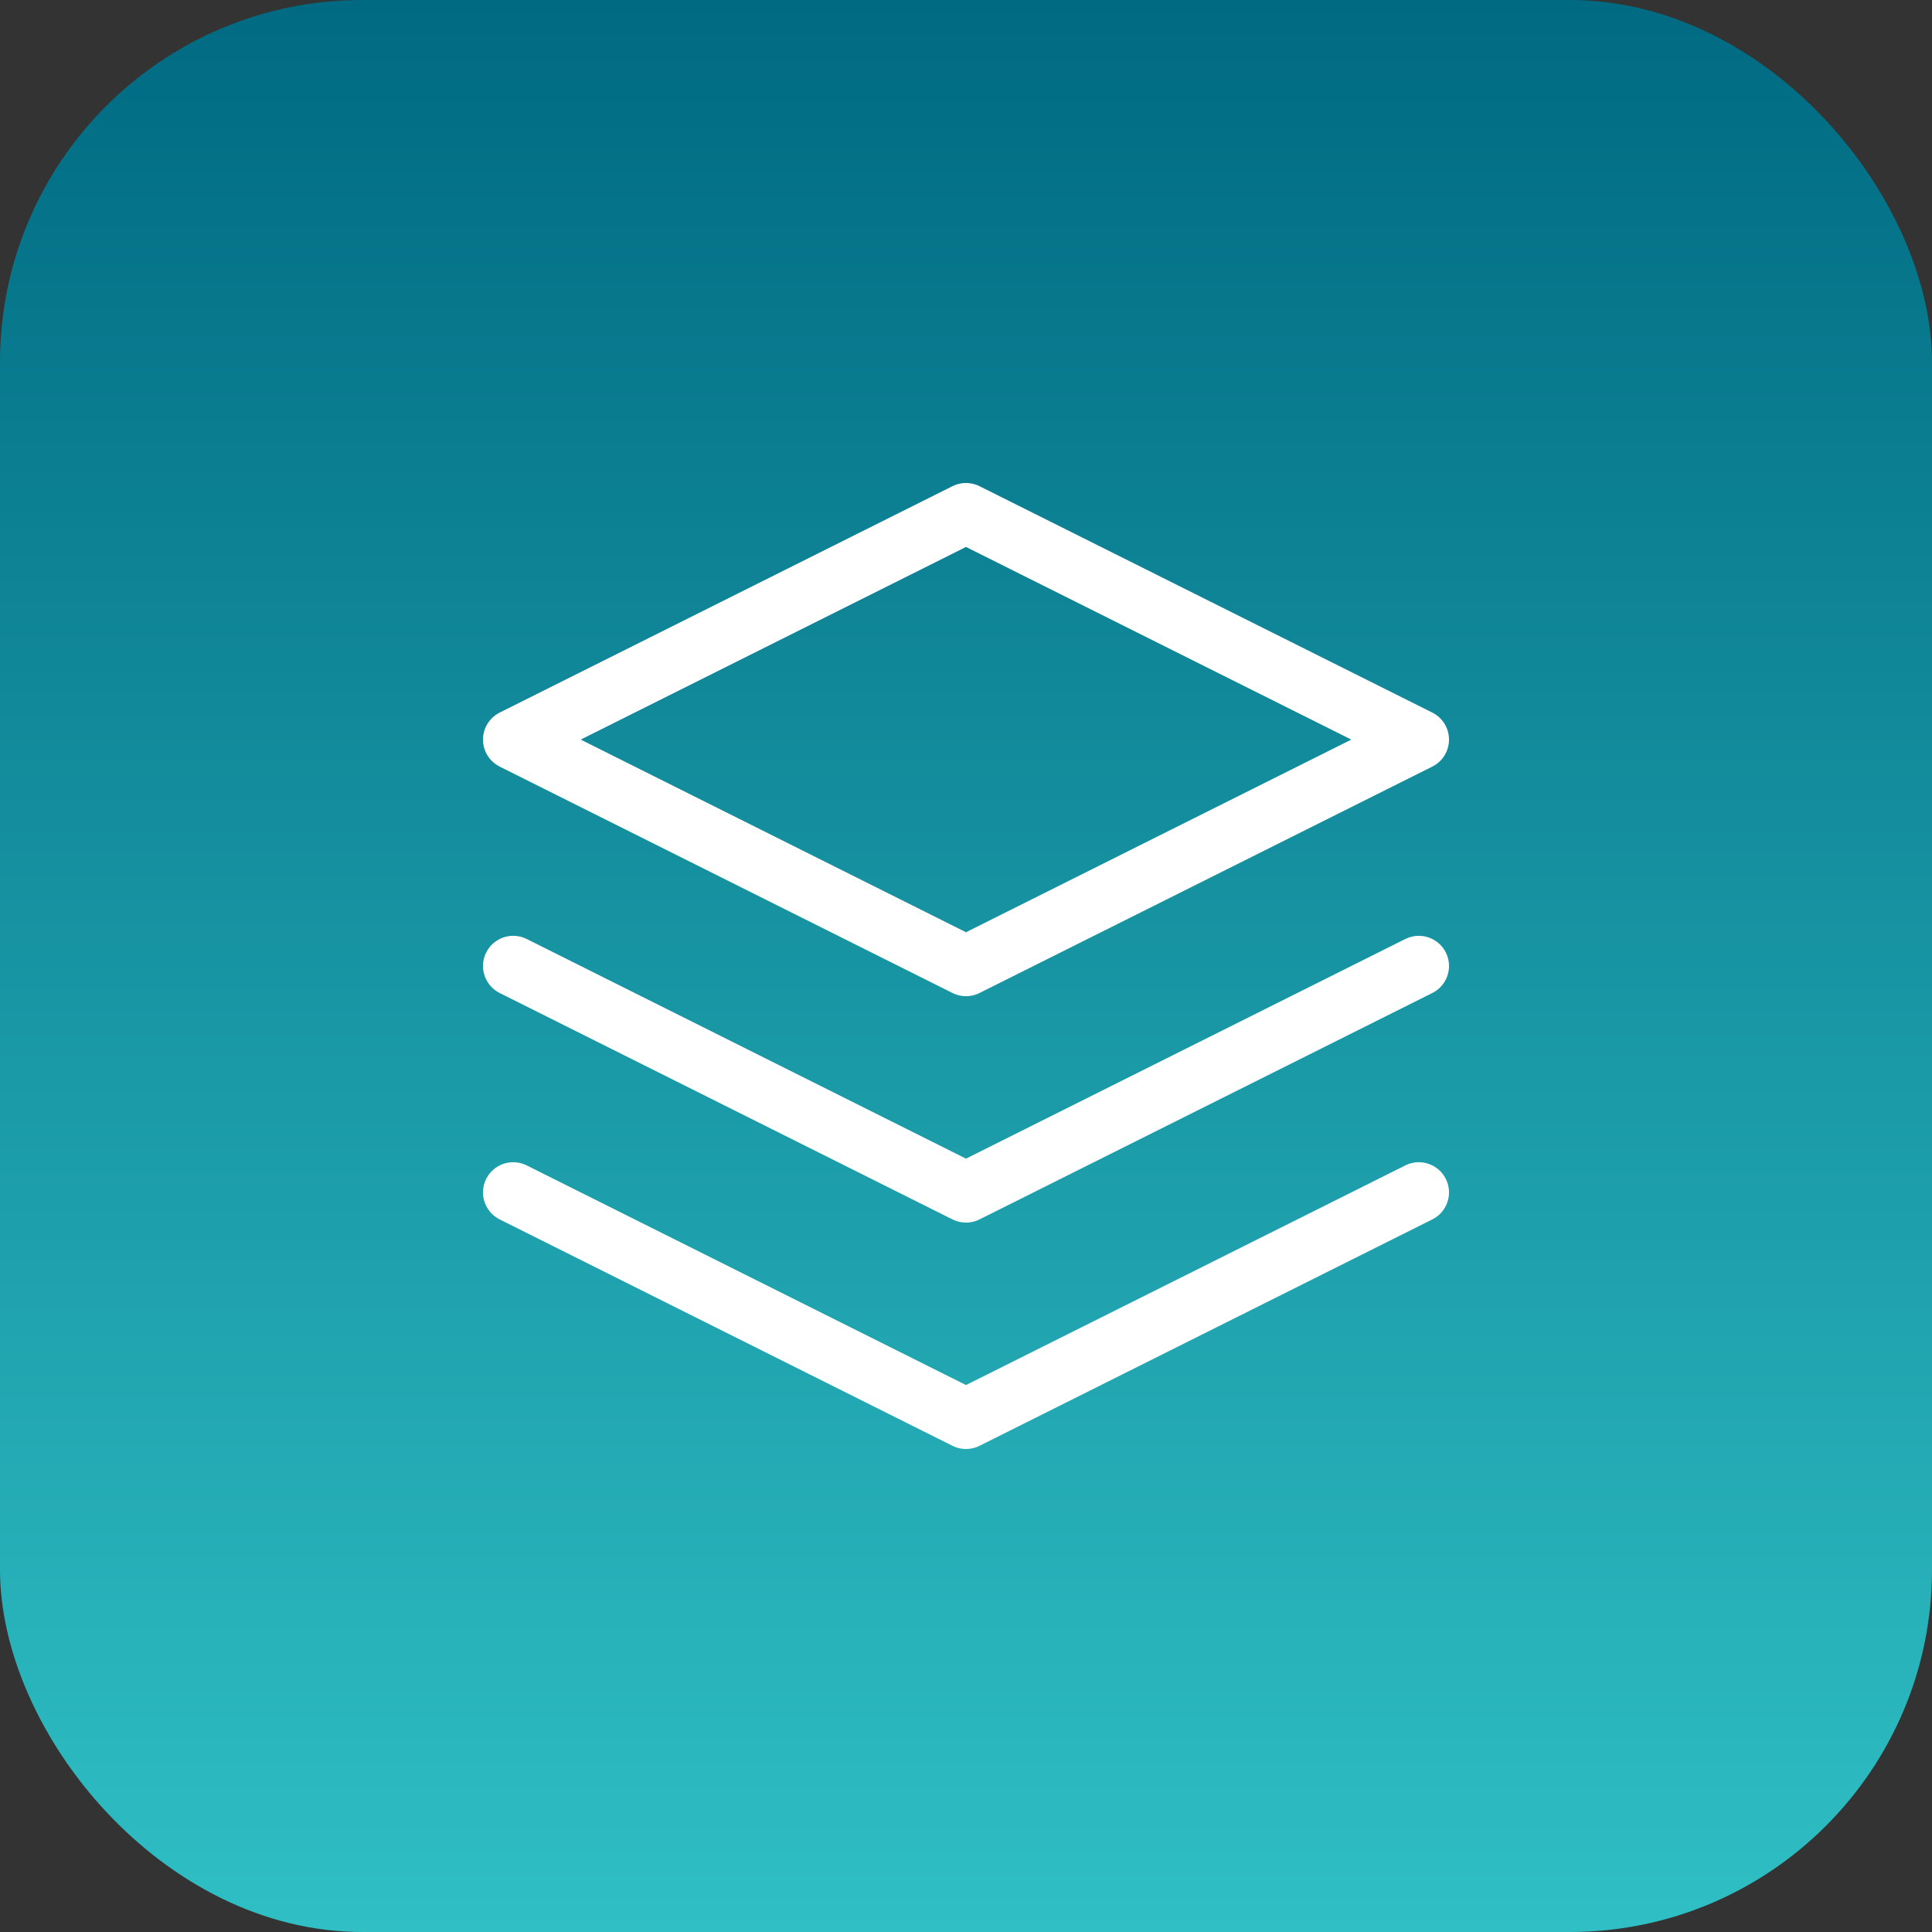
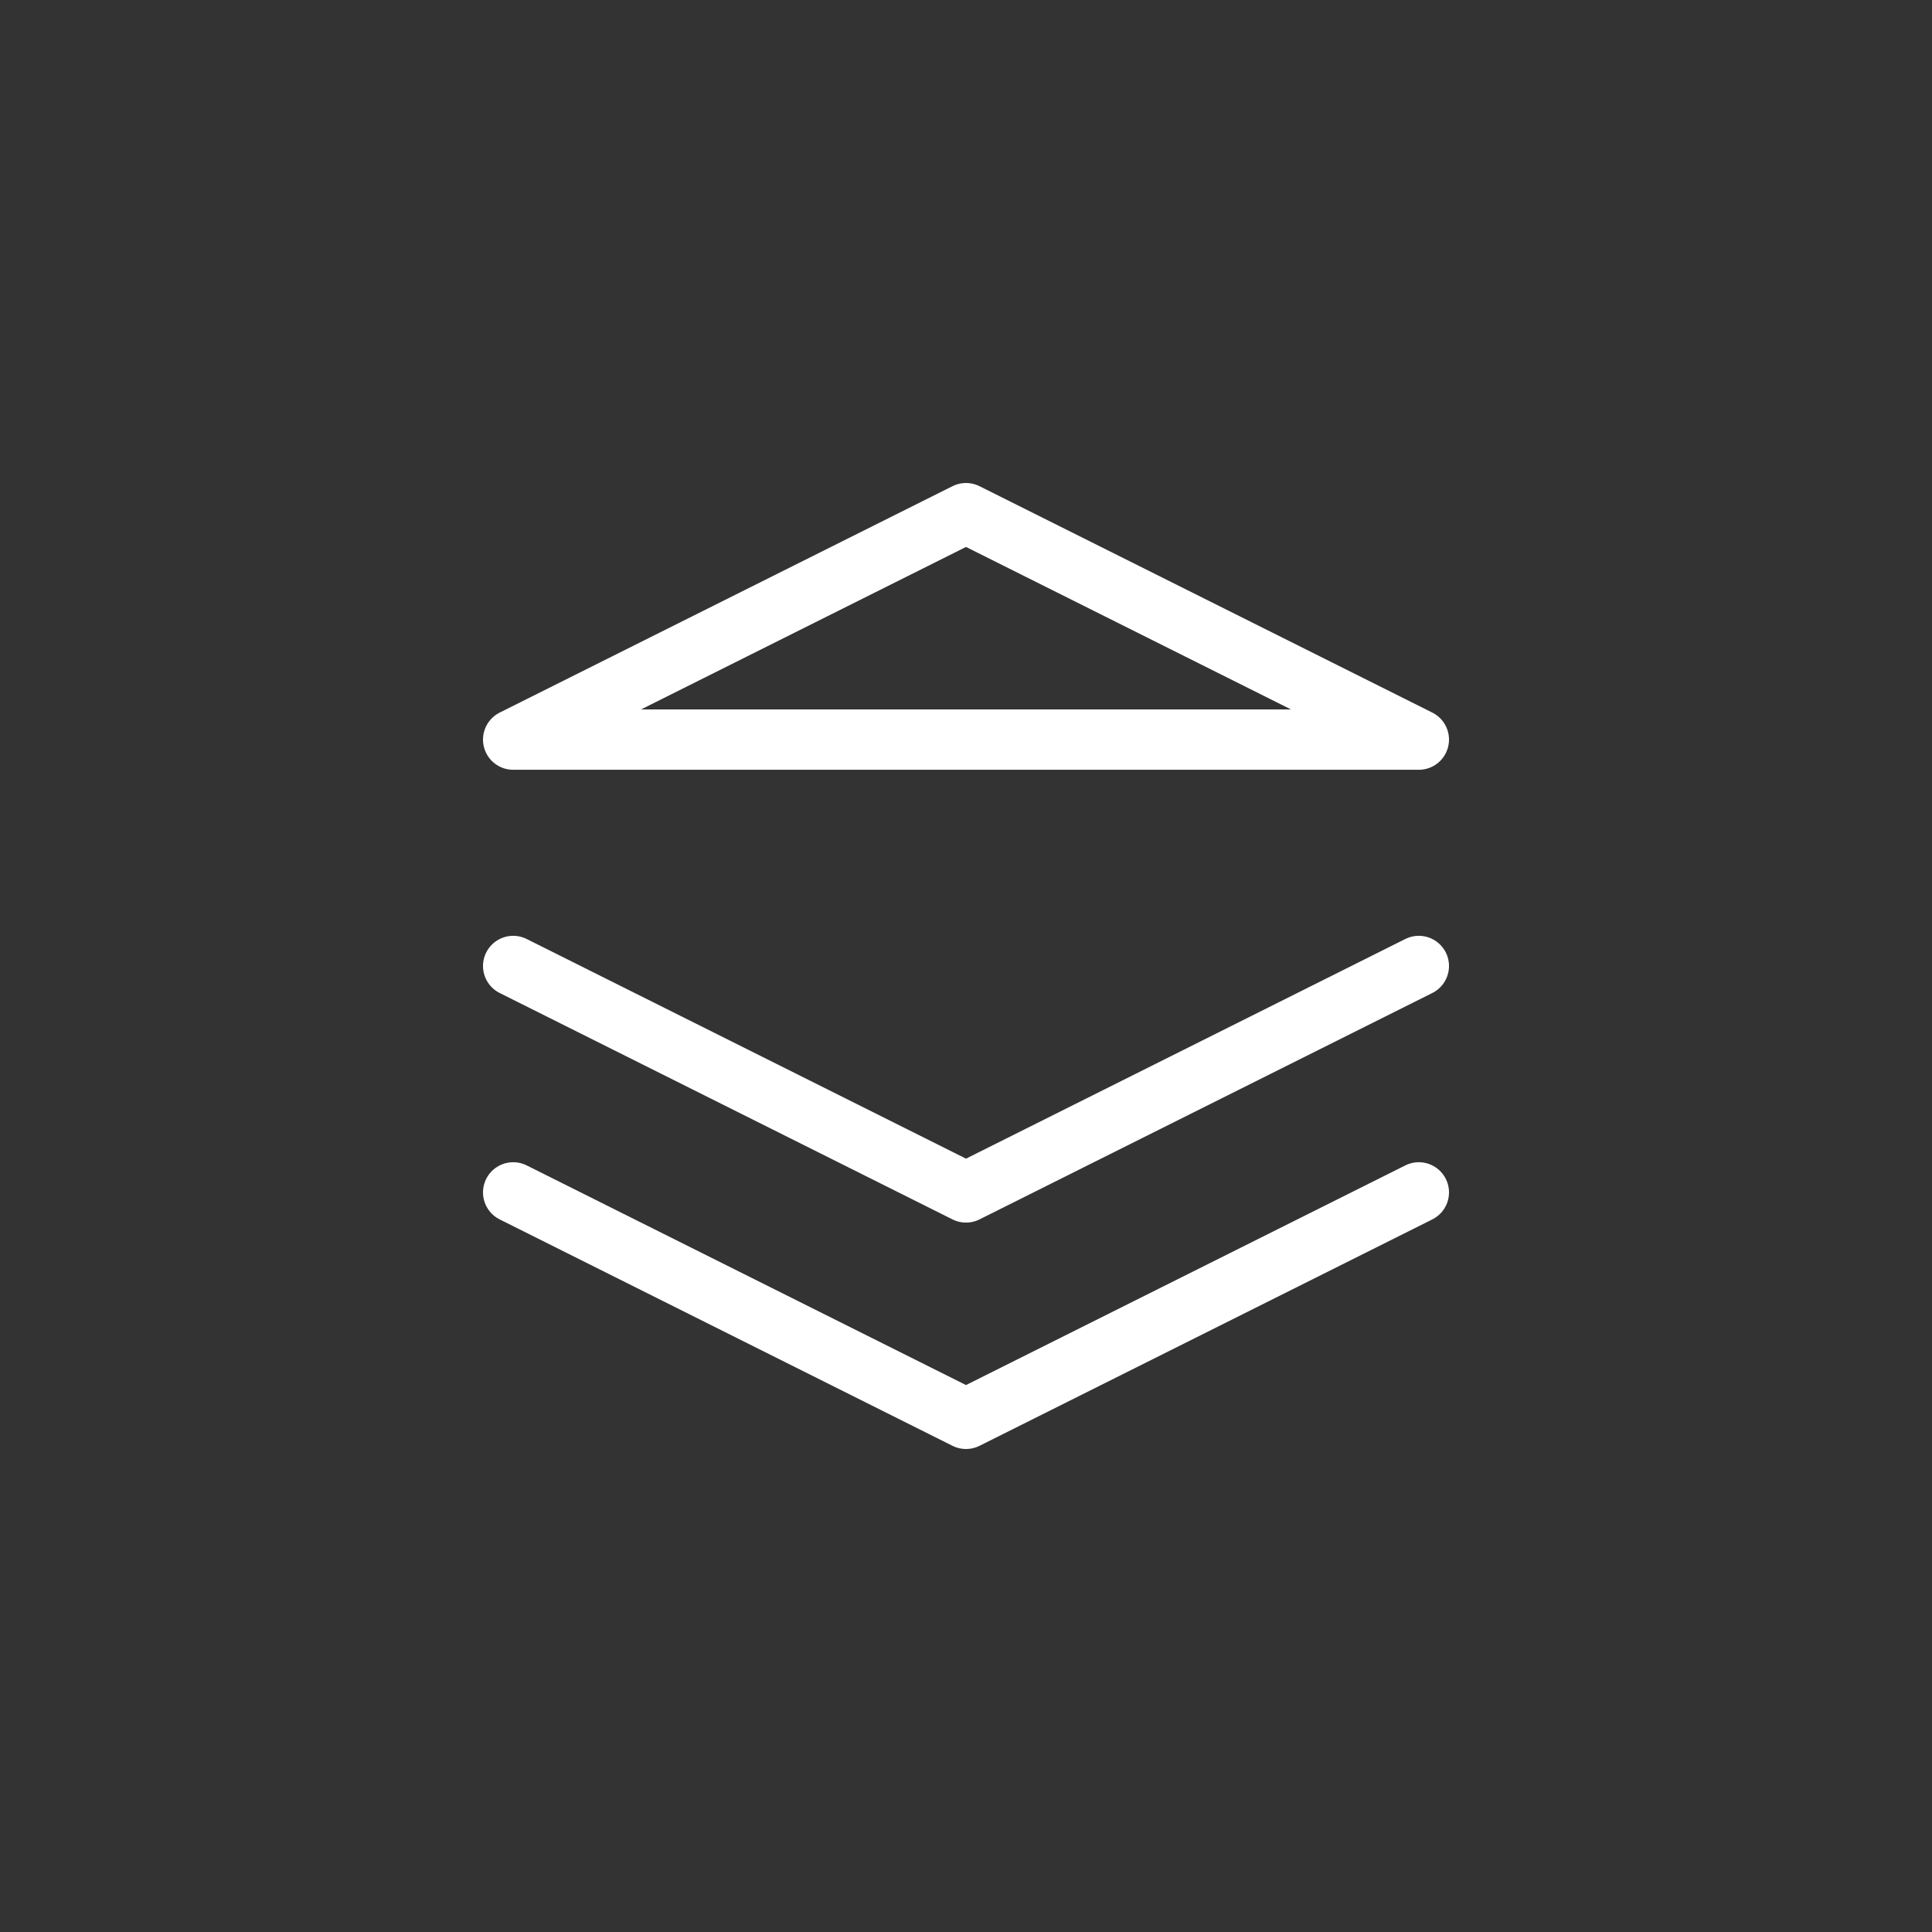
<svg xmlns="http://www.w3.org/2000/svg" width="32" height="32" viewBox="0 0 32 32" fill="none">
  <rect x="0" y="0" width="32" height="32" fill="#333333" stroke="none" />
-   <rect width="32" height="32" rx="6" fill="url(#paint0_linear_1_1862)" />
-   <path d="M8.5 19.75L16 23.5L23.5 19.75M8.5 16L16 19.75L23.5 16M16 8.5L8.5 12.25L16 16L23.5 12.25L16 8.5Z" stroke="white" stroke-linecap="round" stroke-linejoin="round" />
+   <path d="M8.5 19.75L16 23.5L23.5 19.75M8.5 16L16 19.75L23.5 16M16 8.5L8.5 12.25L23.5 12.25L16 8.5Z" stroke="white" stroke-linecap="round" stroke-linejoin="round" />
  <defs>
    <linearGradient id="paint0_linear_1_1862" x1="16" y1="0" x2="16" y2="32" gradientUnits="userSpaceOnUse">
      <stop stop-color="#006A82" />
      <stop offset="1" stop-color="#2FBFC4" />
    </linearGradient>
  </defs>
</svg>